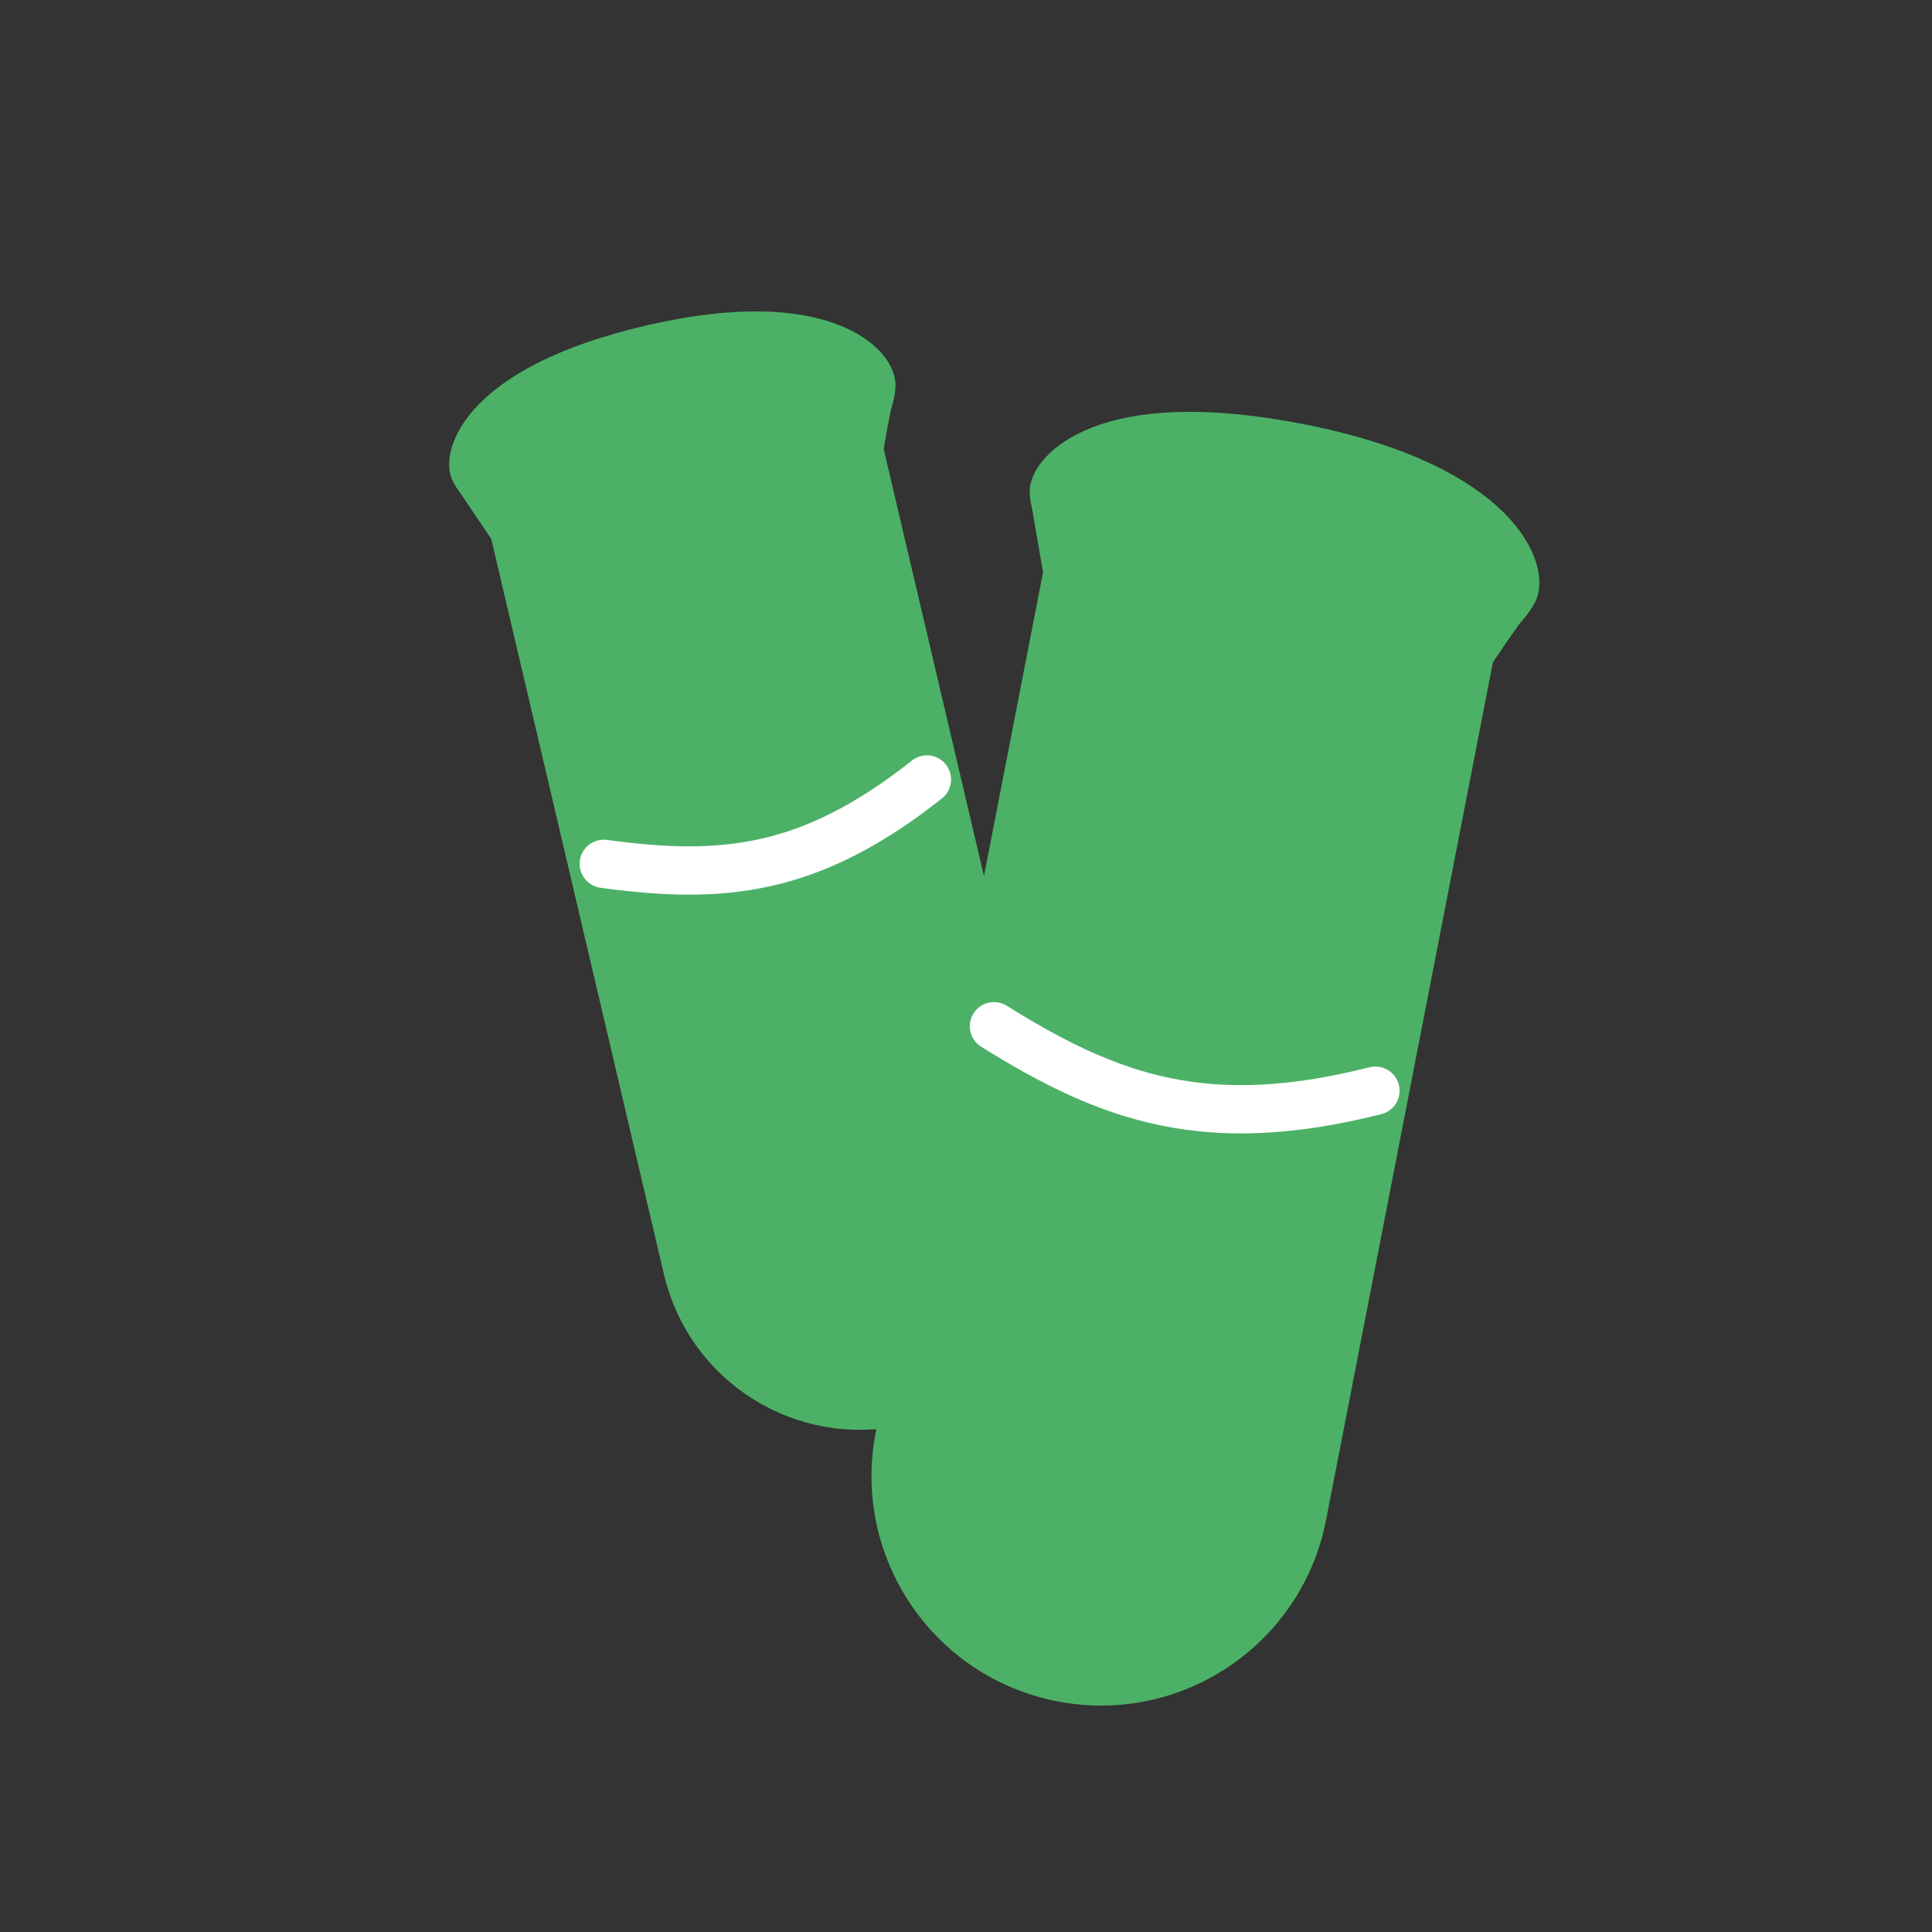
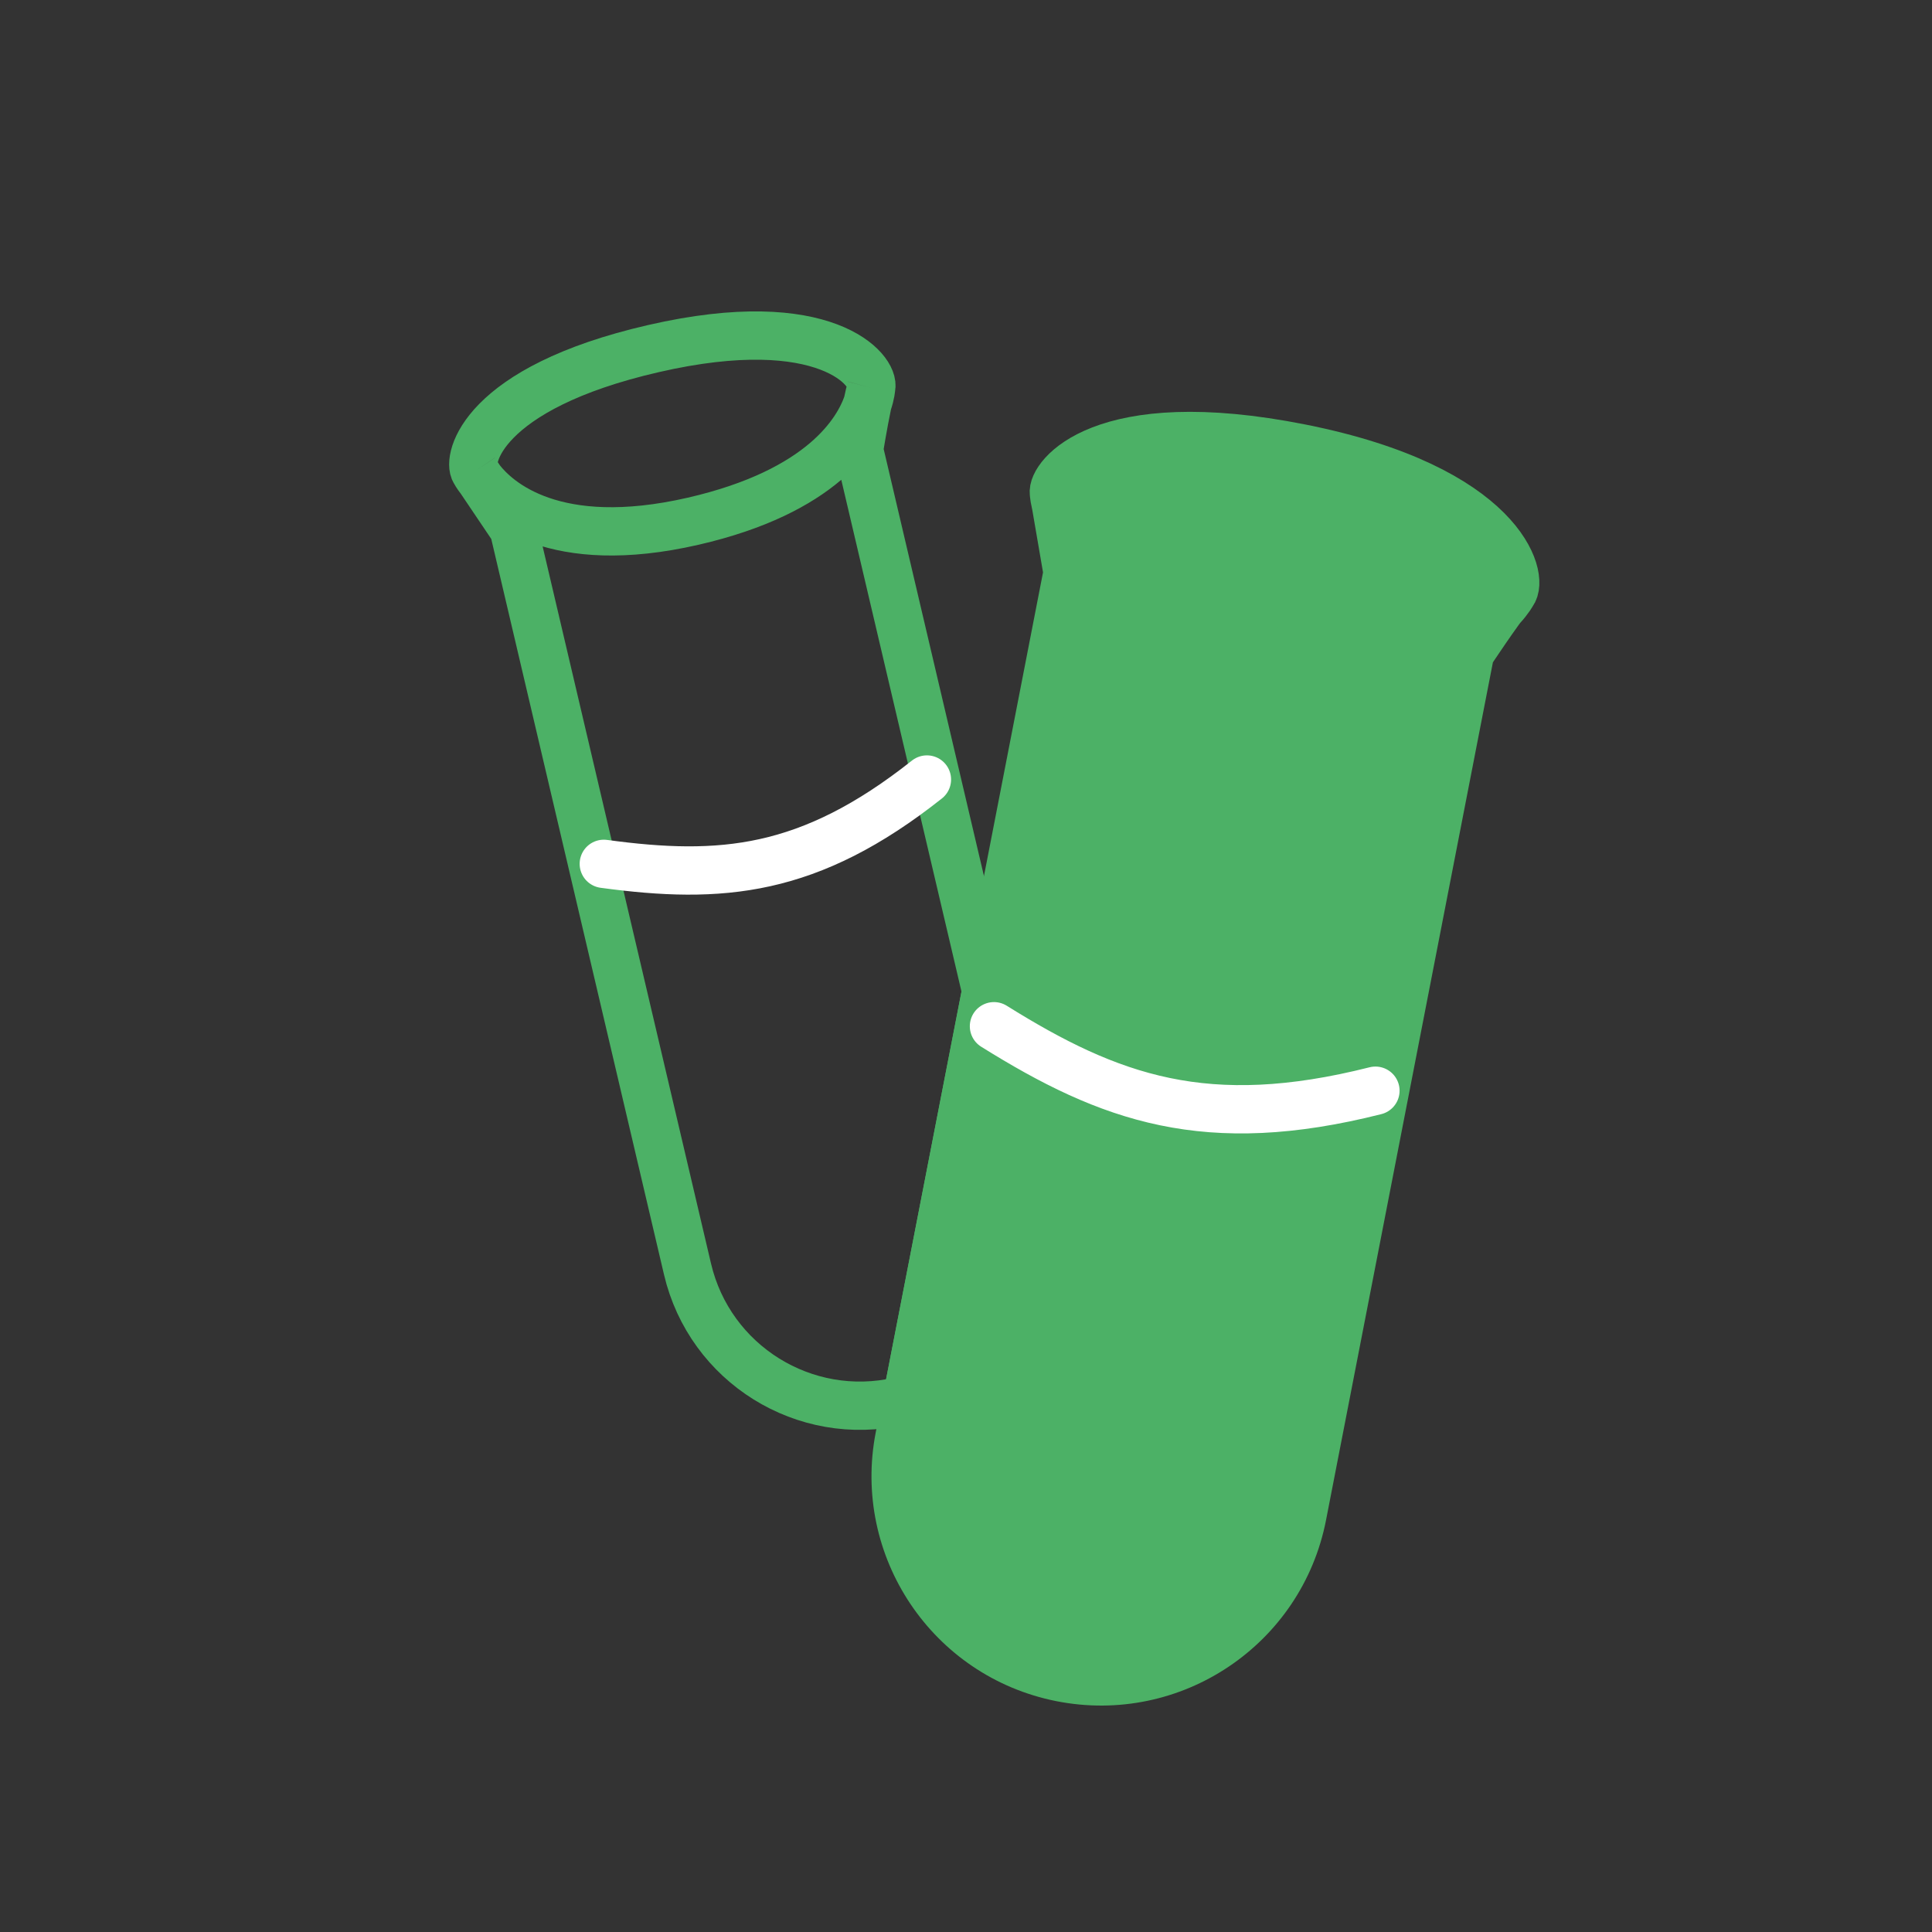
<svg xmlns="http://www.w3.org/2000/svg" width="40" height="40" viewBox="0 0 40 40" fill="none">
  <rect x="0" y="0" width="40" height="40" fill="#333333" stroke="none" />
-   <path d="M13.53 7.217C9.956 8.038 9.676 9.529 9.831 9.758C9.831 9.758 9.866 9.828 9.95 9.935L10.637 10.955L14.234 26.274C14.695 28.239 16.658 29.462 18.626 29.01C18.675 28.998 18.725 28.986 18.774 28.972L20.418 20.521L17.786 9.314C17.786 9.314 17.871 8.783 17.962 8.351C18.03 8.153 18.036 8.029 18.036 8.029C18.129 7.681 17.105 6.395 13.53 7.217Z" fill="#4CB166" />
  <path d="M9.831 9.758C9.676 9.529 9.956 8.038 13.53 7.217C17.105 6.395 18.129 7.681 18.036 8.029M9.831 9.758C9.831 9.758 9.866 9.828 9.95 9.935M9.831 9.758L9.95 9.935M9.95 9.935L10.637 10.955L14.234 26.274C14.695 28.239 16.658 29.462 18.626 29.01C18.675 28.998 18.725 28.986 18.774 28.972L20.418 20.521L17.786 9.314C17.786 9.314 17.871 8.783 17.962 8.351M9.95 9.935C10.296 10.378 11.467 11.454 14.352 10.791C17.027 10.176 17.762 8.937 17.962 8.351M17.962 8.351C18.03 8.153 18.036 8.029 18.036 8.029M17.962 8.351C17.987 8.232 18.012 8.12 18.036 8.029" stroke="#4CB166" />
  <path d="M12.501 17.885C14.923 18.214 16.752 18.071 19.191 16.139" stroke="white" stroke-linecap="round" />
  <path d="M21.82 10.209C21.766 9.893 22.77 8.45 26.937 9.281C31.104 10.112 31.575 11.957 31.312 12.282C31.312 12.282 31.246 12.409 31.08 12.586C30.779 13 30.437 13.52 30.437 13.52L26.964 31.373C26.515 33.685 24.272 35.19 21.962 34.729C19.669 34.272 18.176 32.047 18.622 29.751L22.103 11.856L21.862 10.452C21.824 10.299 21.82 10.209 21.82 10.209Z" fill="#4CB166" />
  <path d="M21.82 10.209C21.766 9.893 22.77 8.45 26.937 9.281C31.104 10.112 31.575 11.957 31.312 12.282M21.82 10.209C21.82 10.209 21.933 12.617 26.106 13.448C30.279 14.28 31.312 12.282 31.312 12.282M21.82 10.209C21.93 10.852 22.103 11.856 22.103 11.856L18.622 29.751C18.176 32.047 19.669 34.272 21.962 34.729V34.729C24.272 35.19 26.515 33.685 26.964 31.373L30.437 13.52C30.437 13.52 30.994 12.674 31.312 12.282" stroke="#4CB166" />
  <path d="M20.579 21.247C22.982 22.747 24.982 23.465 28.477 22.582" stroke="white" stroke-linecap="round" />
</svg>